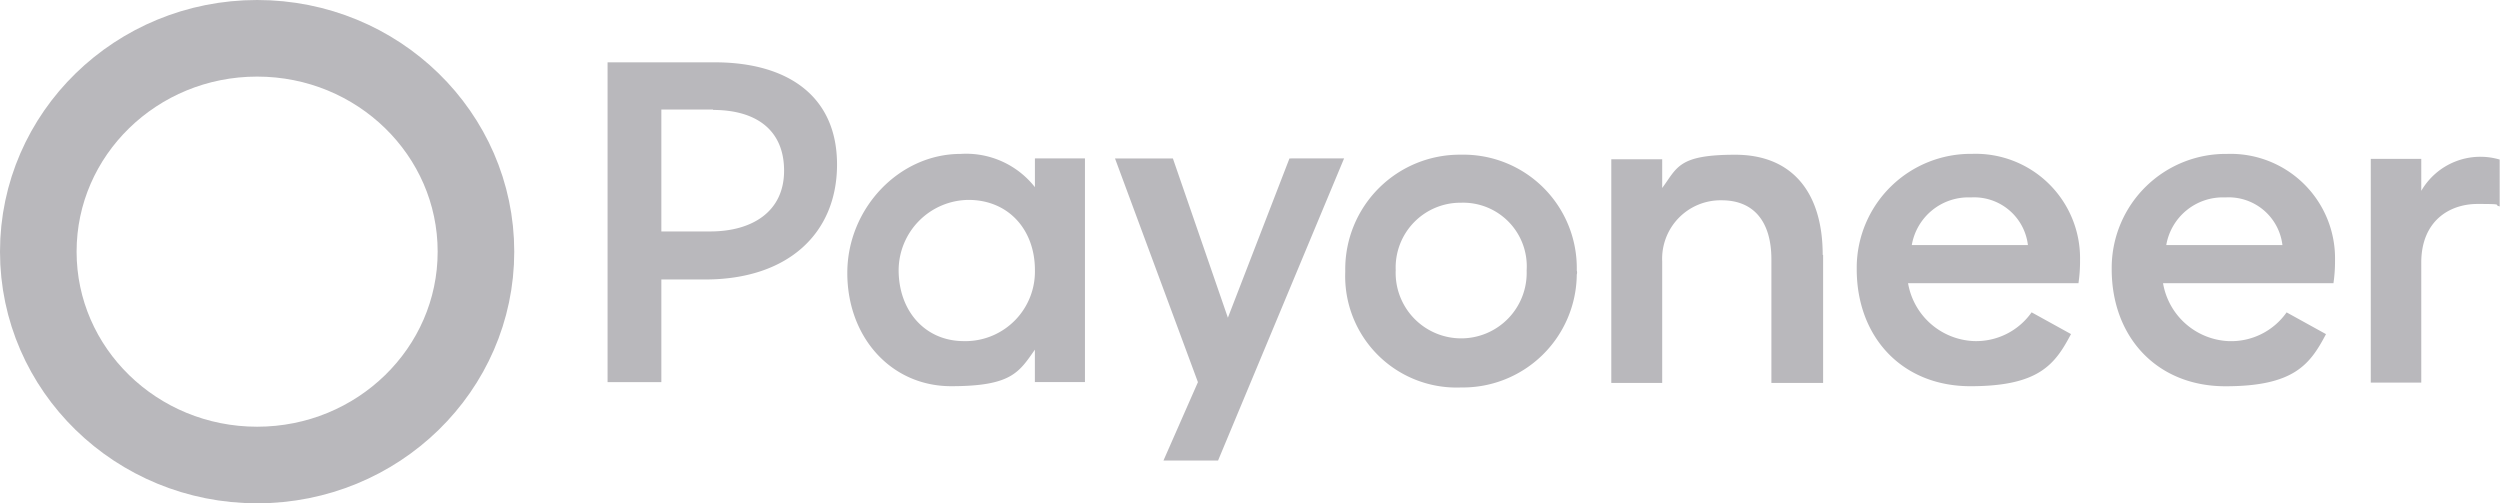
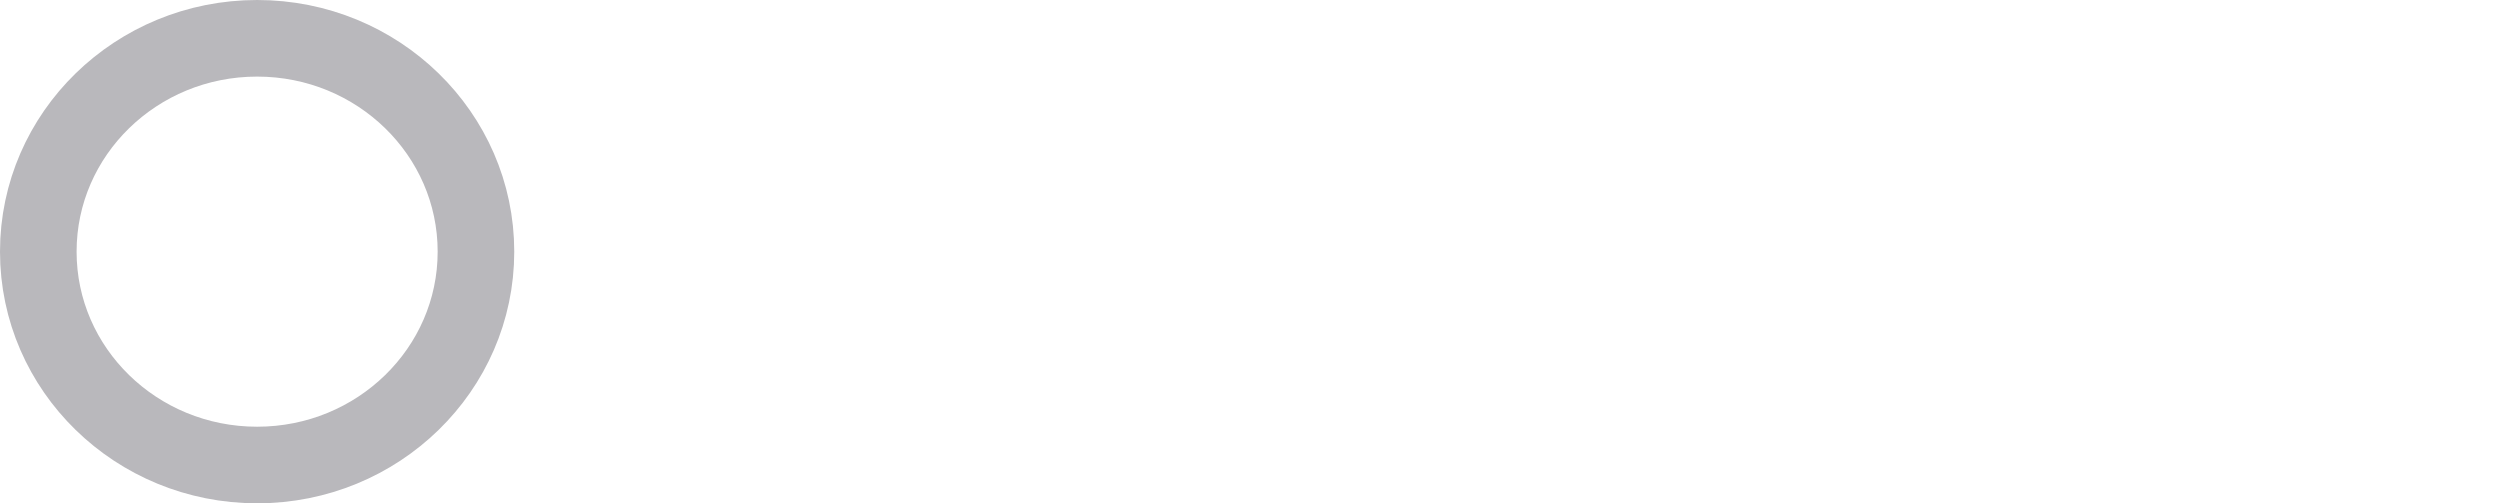
<svg xmlns="http://www.w3.org/2000/svg" width="228.488" height="46" viewBox="0 0 228.488 46">
  <g id="Group_52889" data-name="Group 52889" transform="translate(-0.283 -0.217)">
    <g id="payoneer-vector-logo-2022" transform="translate(55.812 5.913)">
-       <path id="Path_4429" data-name="Path 4429" d="M171.415,316.527v-9.38h4.014c7.541,0,12.043-4.2,12.043-10.505S182.9,287.3,176.292,287.3H166.5v29.227Zm4.727-24.875c3.9,0,6.491,1.8,6.491,5.553s-2.927,5.552-6.753,5.552h-4.465V291.615h4.727Zm78.938,14.67a10.36,10.36,0,0,0-10.58-10.58,10.465,10.465,0,0,0-10.58,10.543v.188a10.177,10.177,0,0,0,10.58,10.543A10.417,10.417,0,0,0,255.08,306.7.636.636,0,0,0,255.08,306.322Zm-16.546,0a5.919,5.919,0,0,1,5.965-6.19,5.816,5.816,0,0,1,6,6.19,5.988,5.988,0,1,1-11.968,0Zm62.393,1.2a13.668,13.668,0,0,0,.15-2.139,9.546,9.546,0,0,0-9.867-9.717,10.425,10.425,0,0,0-10.543,10.28v.263c0,6.19,4.127,10.693,10.392,10.693s7.729-1.988,9.192-4.765l-3.6-1.988a6.2,6.2,0,0,1-5.328,2.626,6.368,6.368,0,0,1-5.965-5.29h15.57ZM285.7,304a5.248,5.248,0,0,1,5.4-4.352A4.95,4.95,0,0,1,296.313,304Zm-56.878-7.916-5.628,14.557-5.027-14.557h-5.29l7.579,20.447-3.151,7.166h4.99l11.518-27.614Zm110.641.113a6.241,6.241,0,0,0-7.2,2.851v-2.926h-4.615v20.447h4.615V305.609c0-3.789,2.551-5.365,5.14-5.365s1.388.075,2.026.225v-4.277Zm-15.232,11.33a13.683,13.683,0,0,0,.15-2.139,9.546,9.546,0,0,0-9.867-9.717,10.425,10.425,0,0,0-10.543,10.28v.263c0,6.19,4.127,10.693,10.393,10.693s7.729-1.988,9.192-4.765l-3.6-1.988a6.2,6.2,0,0,1-5.327,2.626,6.369,6.369,0,0,1-5.966-5.29h15.57ZM308.957,304a5.249,5.249,0,0,1,5.4-4.352A4.95,4.95,0,0,1,319.574,304Zm-103.4,2.289a6.358,6.358,0,0,1-6.19,6.491h-.3c-3.564,0-5.965-2.776-5.965-6.491a6.454,6.454,0,0,1,6.378-6.415c3.677,0,6.078,2.739,6.078,6.415Zm72-1.388c0-5.7-2.776-9.155-7.991-9.155s-5.29,1.163-6.678,3.039v-2.626h-4.652V316.6h4.652V305.5a5.342,5.342,0,0,1,5.44-5.59c2.964,0,4.54,1.988,4.54,5.4V316.6h4.727V304.9Zm-72-8.817v2.626a7.991,7.991,0,0,0-6.791-3.039c-5.628,0-10.355,4.99-10.355,10.88S192.425,316.9,197.9,316.9s6.19-1.238,7.654-3.339v2.964h4.577V296.079Z" transform="translate(-166.5 -287.3)" fill="#b9b8bc" />
-     </g>
+       </g>
    <g id="Ellipse_512" data-name="Ellipse 512" transform="translate(0.283 0.217)" fill="none" stroke="#b9b8bc" stroke-width="7">
-       <ellipse cx="23.5" cy="23" rx="23.5" ry="23" stroke="none" />
      <ellipse cx="23.5" cy="23" rx="20" ry="19.5" fill="none" />
    </g>
  </g>
</svg>